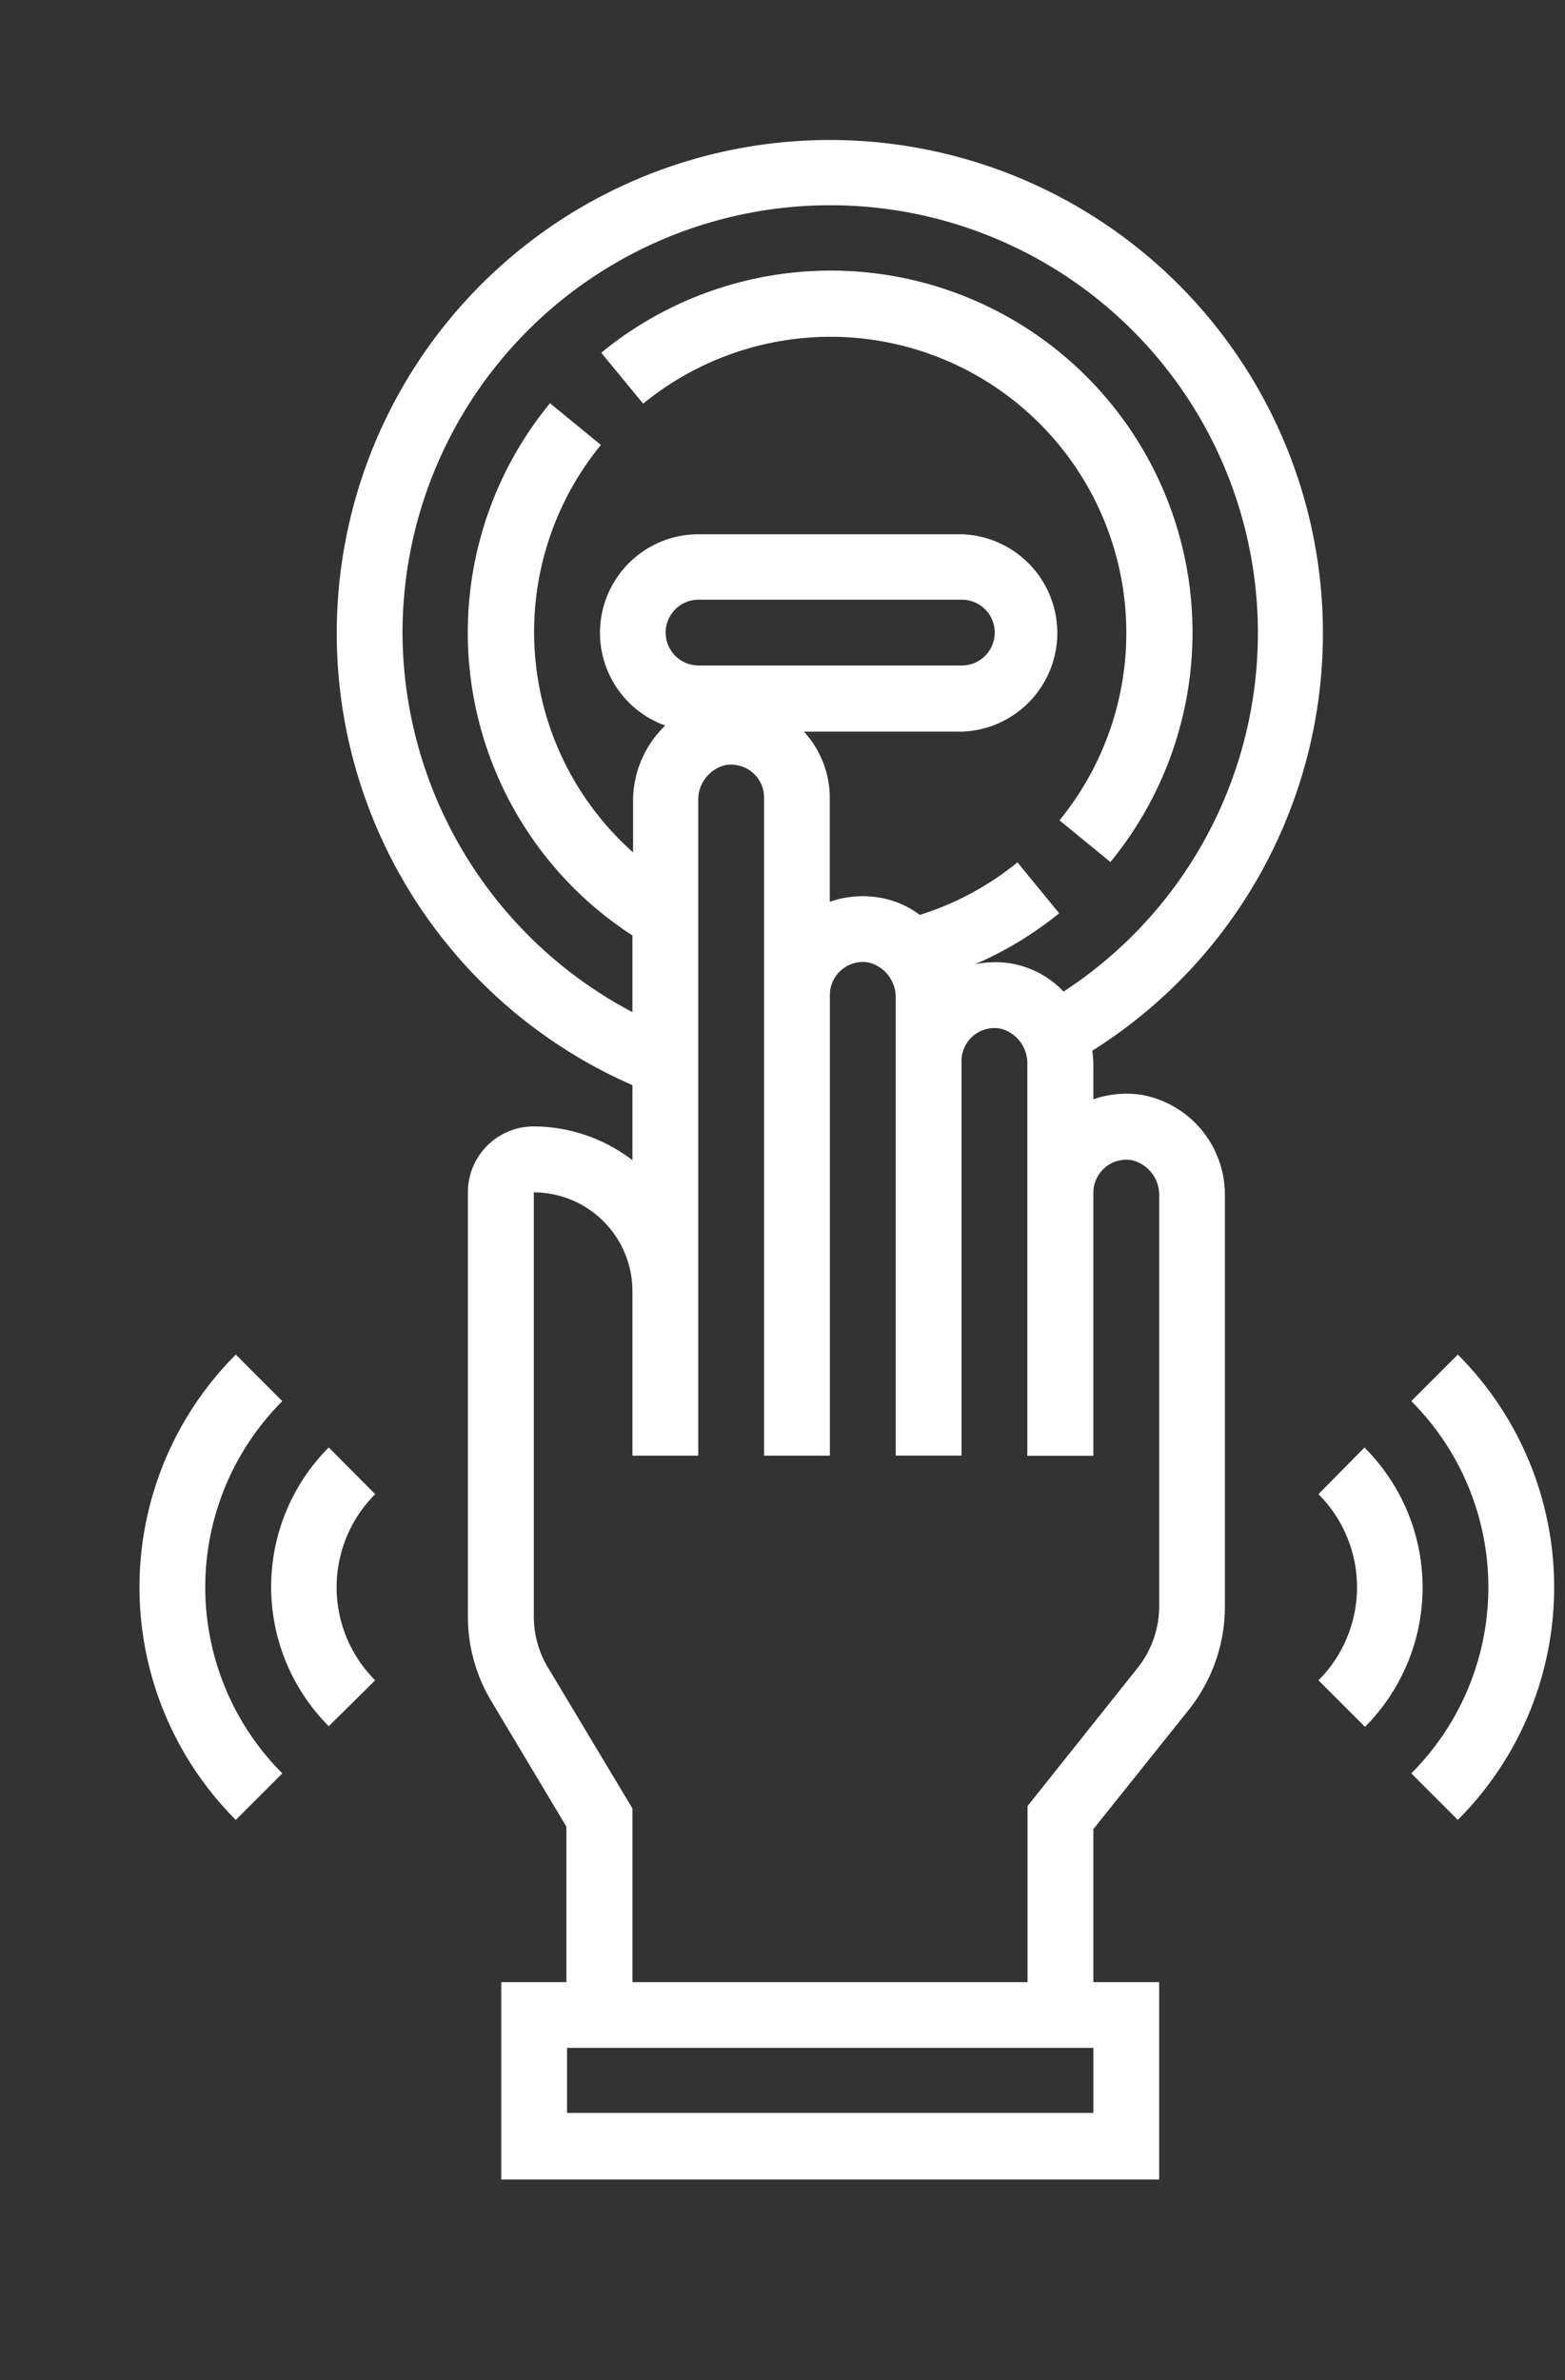
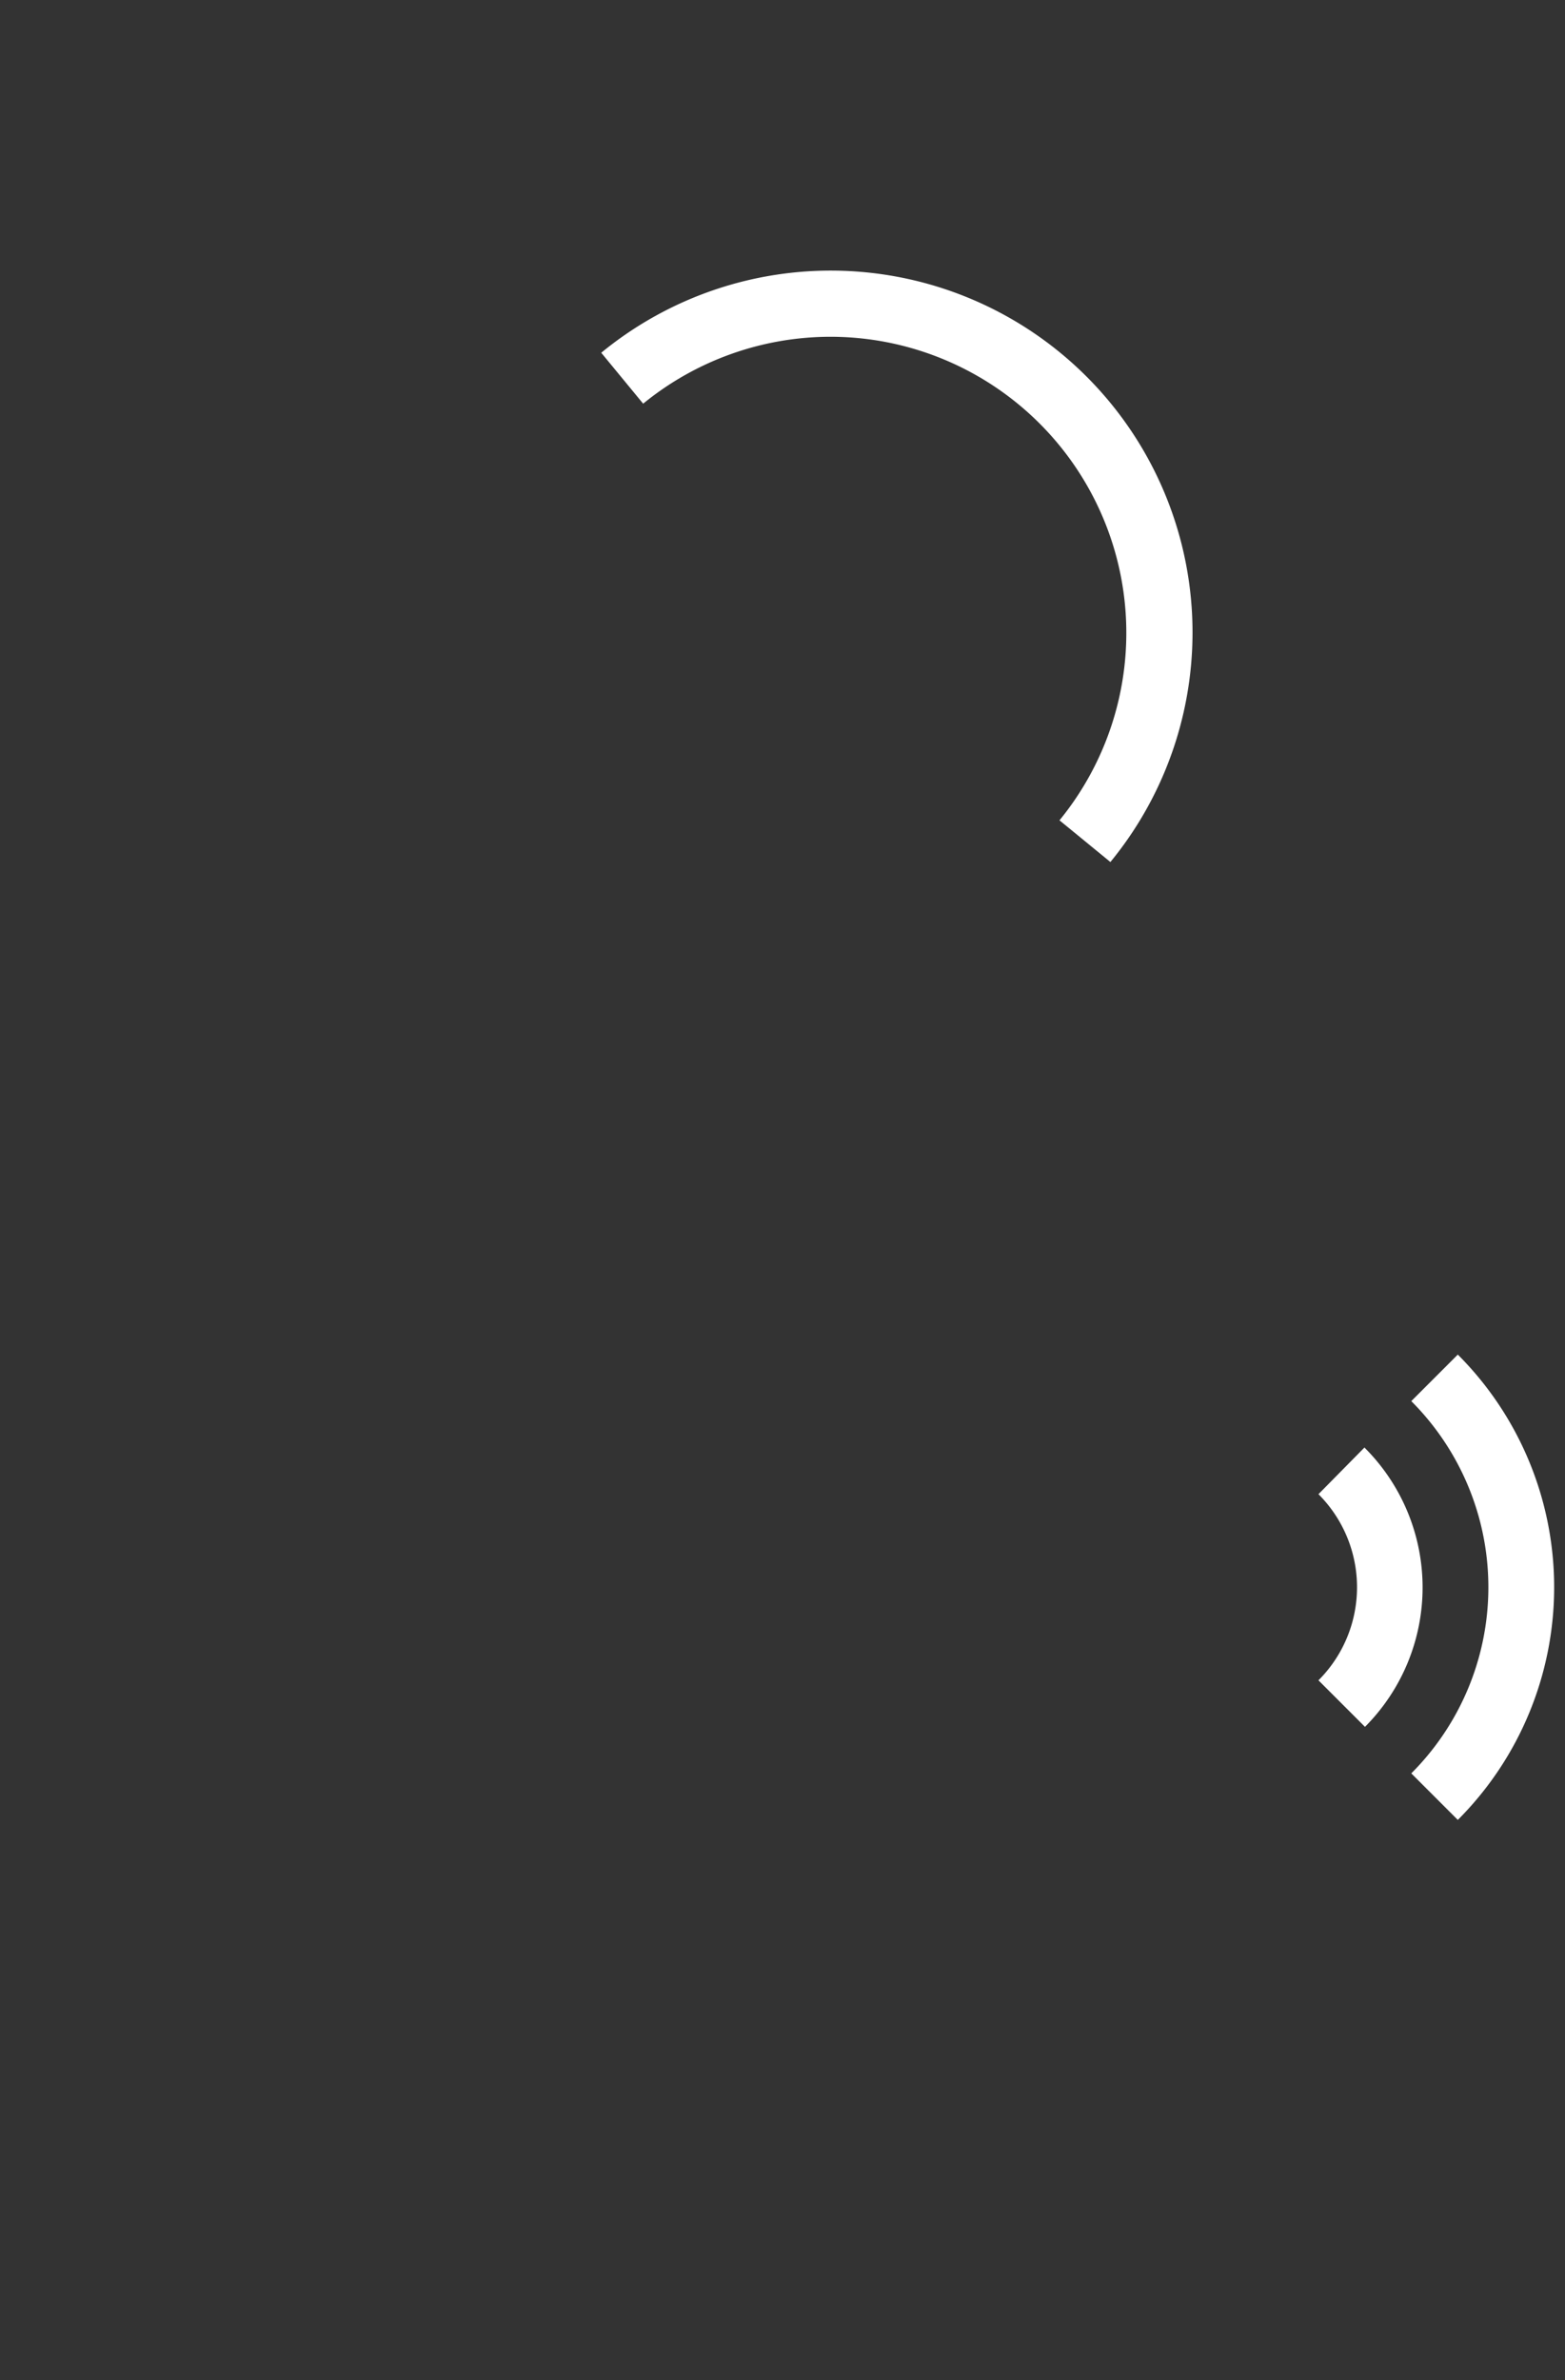
<svg xmlns="http://www.w3.org/2000/svg" id="Calque_1" data-name="Calque 1" viewBox="0 0 146 222">
  <rect x="0" y="0" width="146" height="222" fill="#333333" stroke="none" />
  <defs>
    <style>.cls-1{fill:#fff;}</style>
  </defs>
  <title>expertise-comptable-icone</title>
-   <path class="cls-1" d="M106.59,102.13a9.33,9.33,0,0,0-4.59.4V99.26A9.6,9.6,0,0,0,101.9,98,46,46,0,1,0,59,101.21v7a15.19,15.19,0,0,0-9.21-3.15,6.14,6.14,0,0,0-6.14,6.14v39.57a15.34,15.34,0,0,0,2.19,7.9l7,11.7v14.5H46.76v18.41h61.38V184.87H102V170.6l8.91-11.14a15.43,15.43,0,0,0,3.36-9.59V111.54A9.46,9.46,0,0,0,106.59,102.13ZM37.55,59A39.9,39.9,0,1,1,99.22,92.48a8.84,8.84,0,0,0-4.9-2.62,9.25,9.25,0,0,0-3.37.08,33.56,33.56,0,0,0,7.86-4.76l-3.89-4.75a27.32,27.32,0,0,1-9.11,4.9A8.67,8.67,0,0,0,82,83.71a9.36,9.36,0,0,0-4.59.4V74.38A9.15,9.15,0,0,0,75,68.24H89.73a9.21,9.21,0,0,0,0-18.41H65.17a9.19,9.19,0,0,0-3.11,17.84,9.75,9.75,0,0,0-3,7v4.83a27.51,27.51,0,0,1-3-38l-4.75-3.89A33.66,33.66,0,0,0,59,87.25V94.4A40.15,40.15,0,0,1,37.55,59Zm27.62,3.07a3.07,3.07,0,1,1,0-6.14H89.73a3.07,3.07,0,1,1,0,6.14Zm36.83,135H52.9V191H102Zm6.14-47.27a9.24,9.24,0,0,1-2,5.75L95.86,168.45v16.42H59v-16.2l-7.89-13.16a9.2,9.2,0,0,1-1.31-4.74V111.21A9.22,9.22,0,0,1,59,120.42v15.35h6.14V74.71a3.33,3.33,0,0,1,2.53-3.35,3.11,3.11,0,0,1,2.53.69,3.06,3.06,0,0,1,1.08,2.34v61.38h6.14v-43a3.08,3.08,0,0,1,3.61-3,3.33,3.33,0,0,1,2.53,3.35v42.64h6.14V98.93a3.08,3.08,0,0,1,3.61-3,3.33,3.33,0,0,1,2.53,3.35v36.5H102V111.21a3.08,3.08,0,0,1,3.61-3,3.33,3.33,0,0,1,2.53,3.35Z" />
  <path class="cls-1" d="M77.45,31.41a27.62,27.62,0,0,1,21.39,45.1l4.75,3.89a33.75,33.75,0,0,0-47.5-47.5L60,37.65A27.66,27.66,0,0,1,77.45,31.41Z" />
-   <path class="cls-1" d="M30.67,135a18.41,18.41,0,0,0,0,26L35,156.72a12.27,12.27,0,0,1,0-17.36Z" />
-   <path class="cls-1" d="M26.33,130.68,22,126.34a30.69,30.69,0,0,0,0,43.4l4.34-4.34a24.55,24.55,0,0,1,0-34.72Z" />
  <path class="cls-1" d="M127.3,135,123,139.36a12.27,12.27,0,0,1,0,17.36l4.34,4.34a18.41,18.41,0,0,0,0-26Z" />
  <path class="cls-1" d="M136,126.34l-4.34,4.34a24.55,24.55,0,0,1,0,34.72l4.34,4.34a30.69,30.69,0,0,0,0-43.4Z" />
</svg>